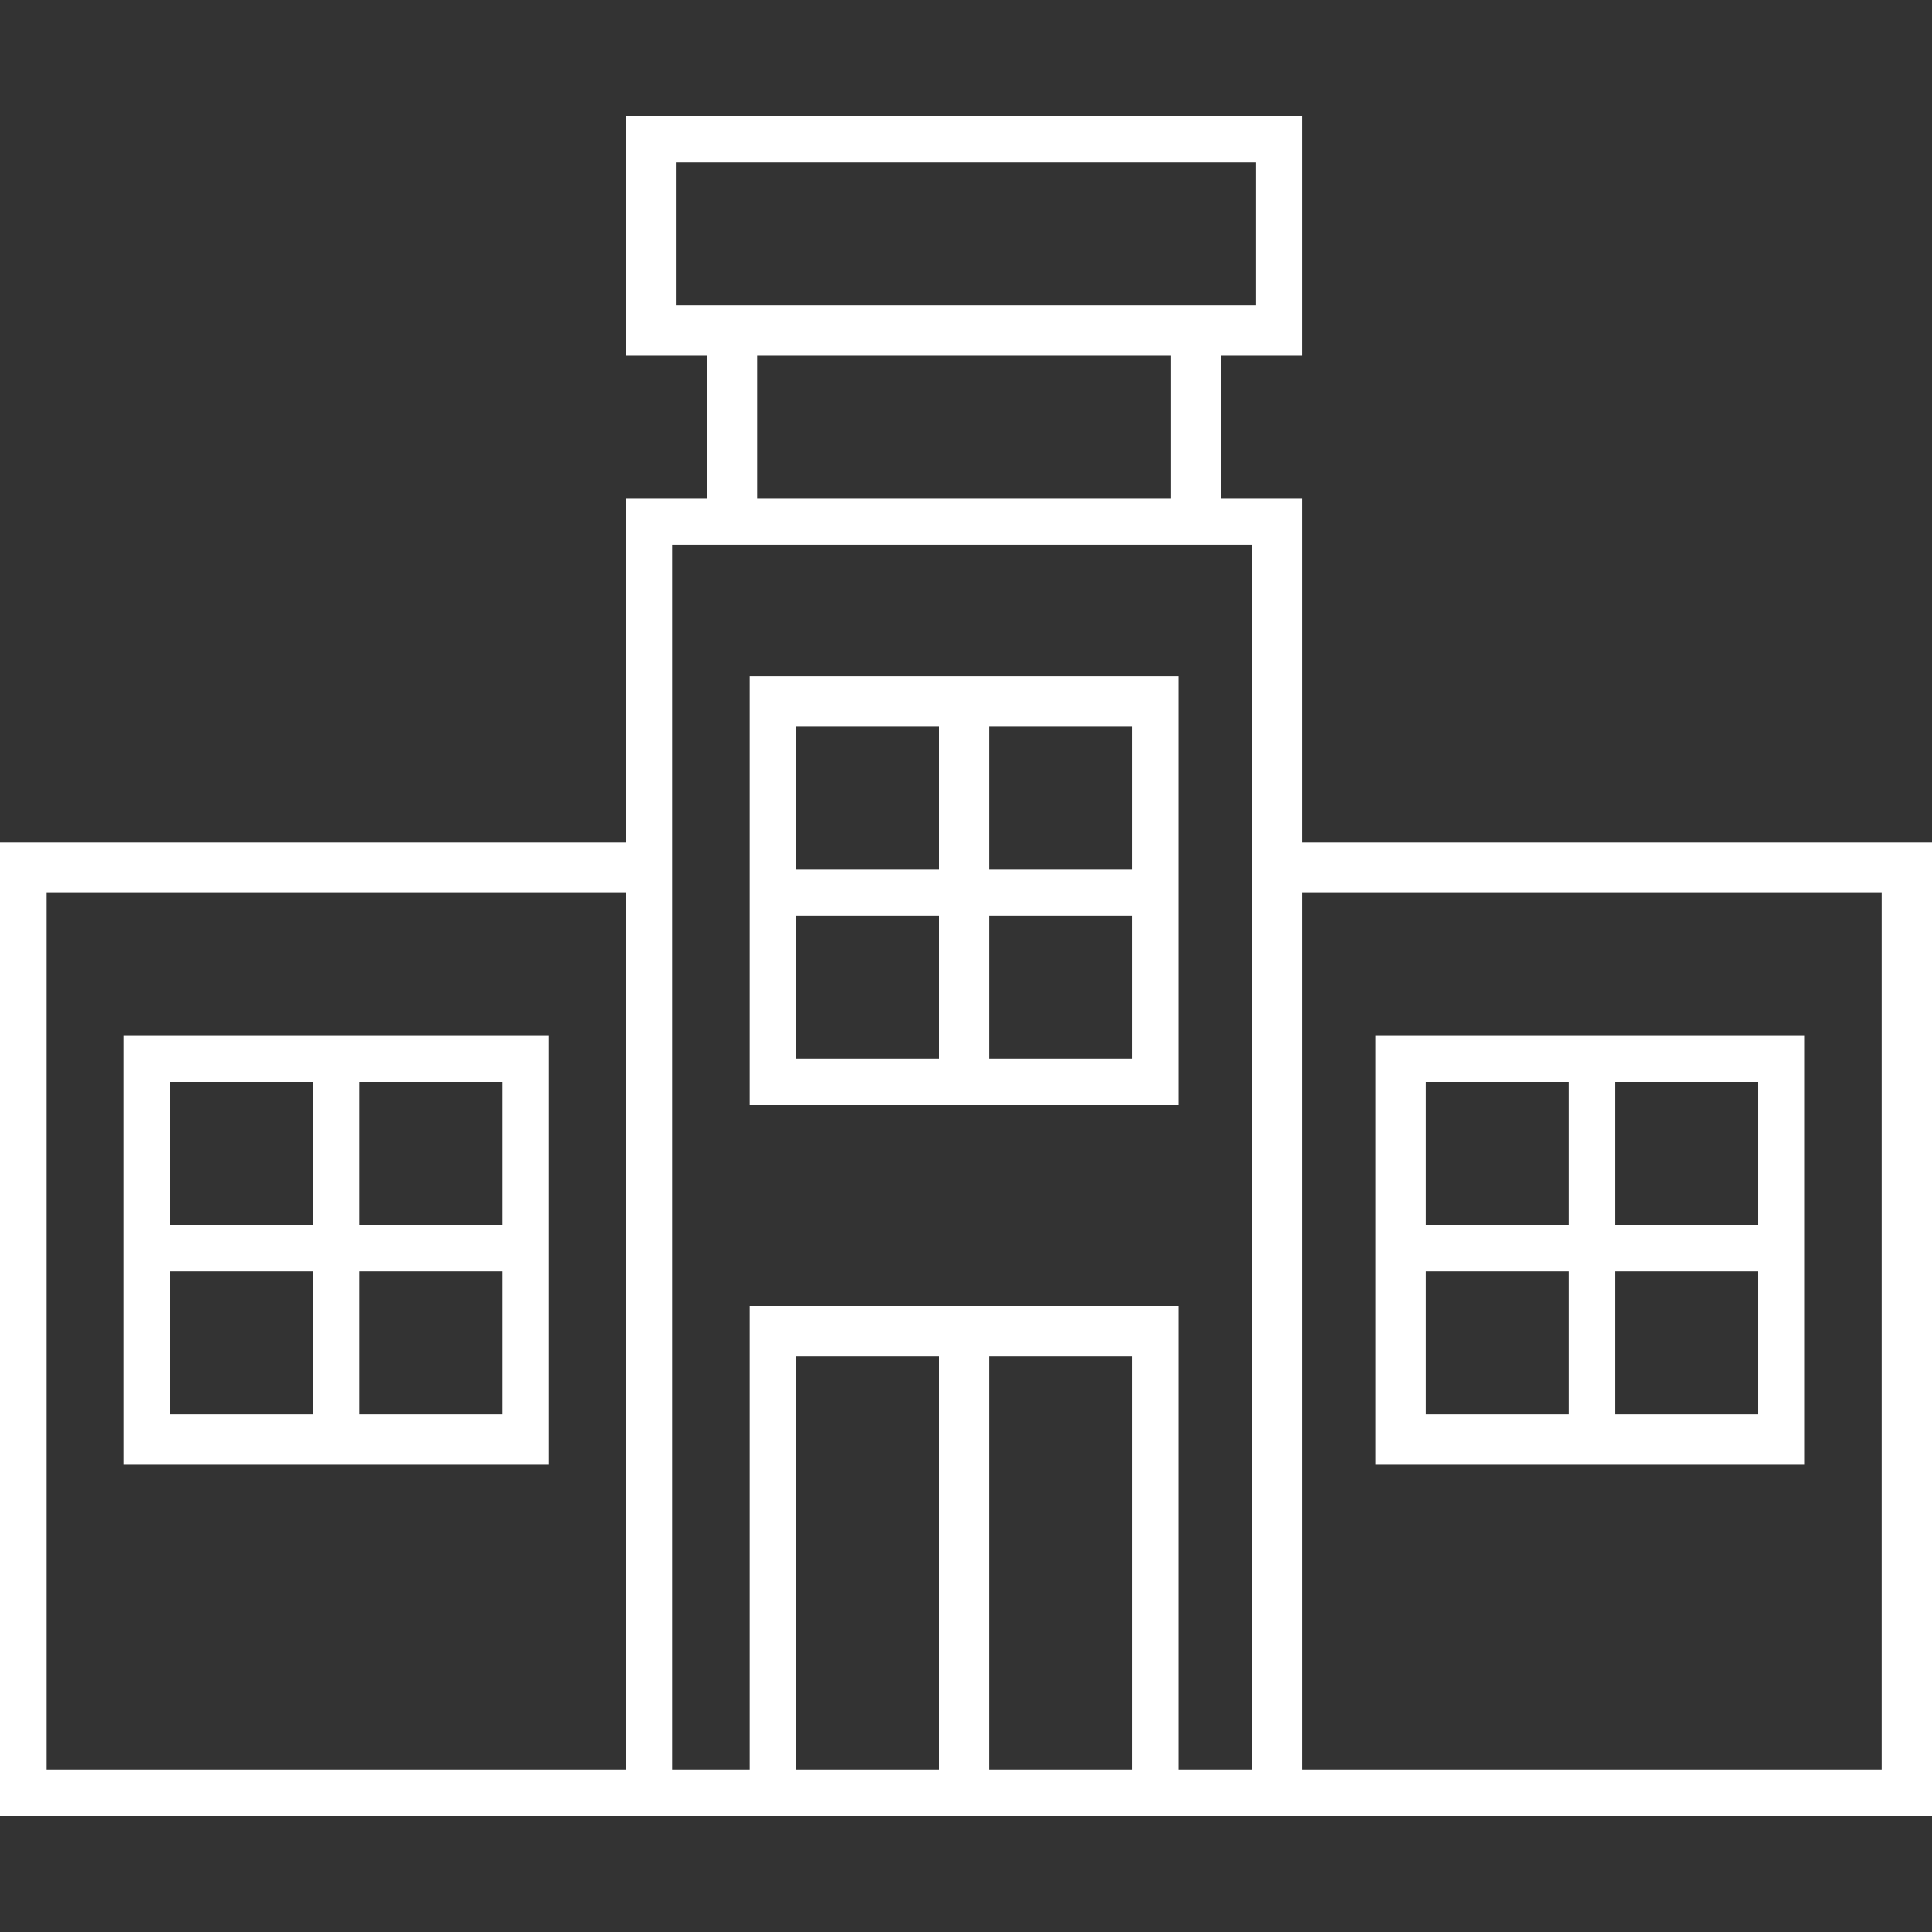
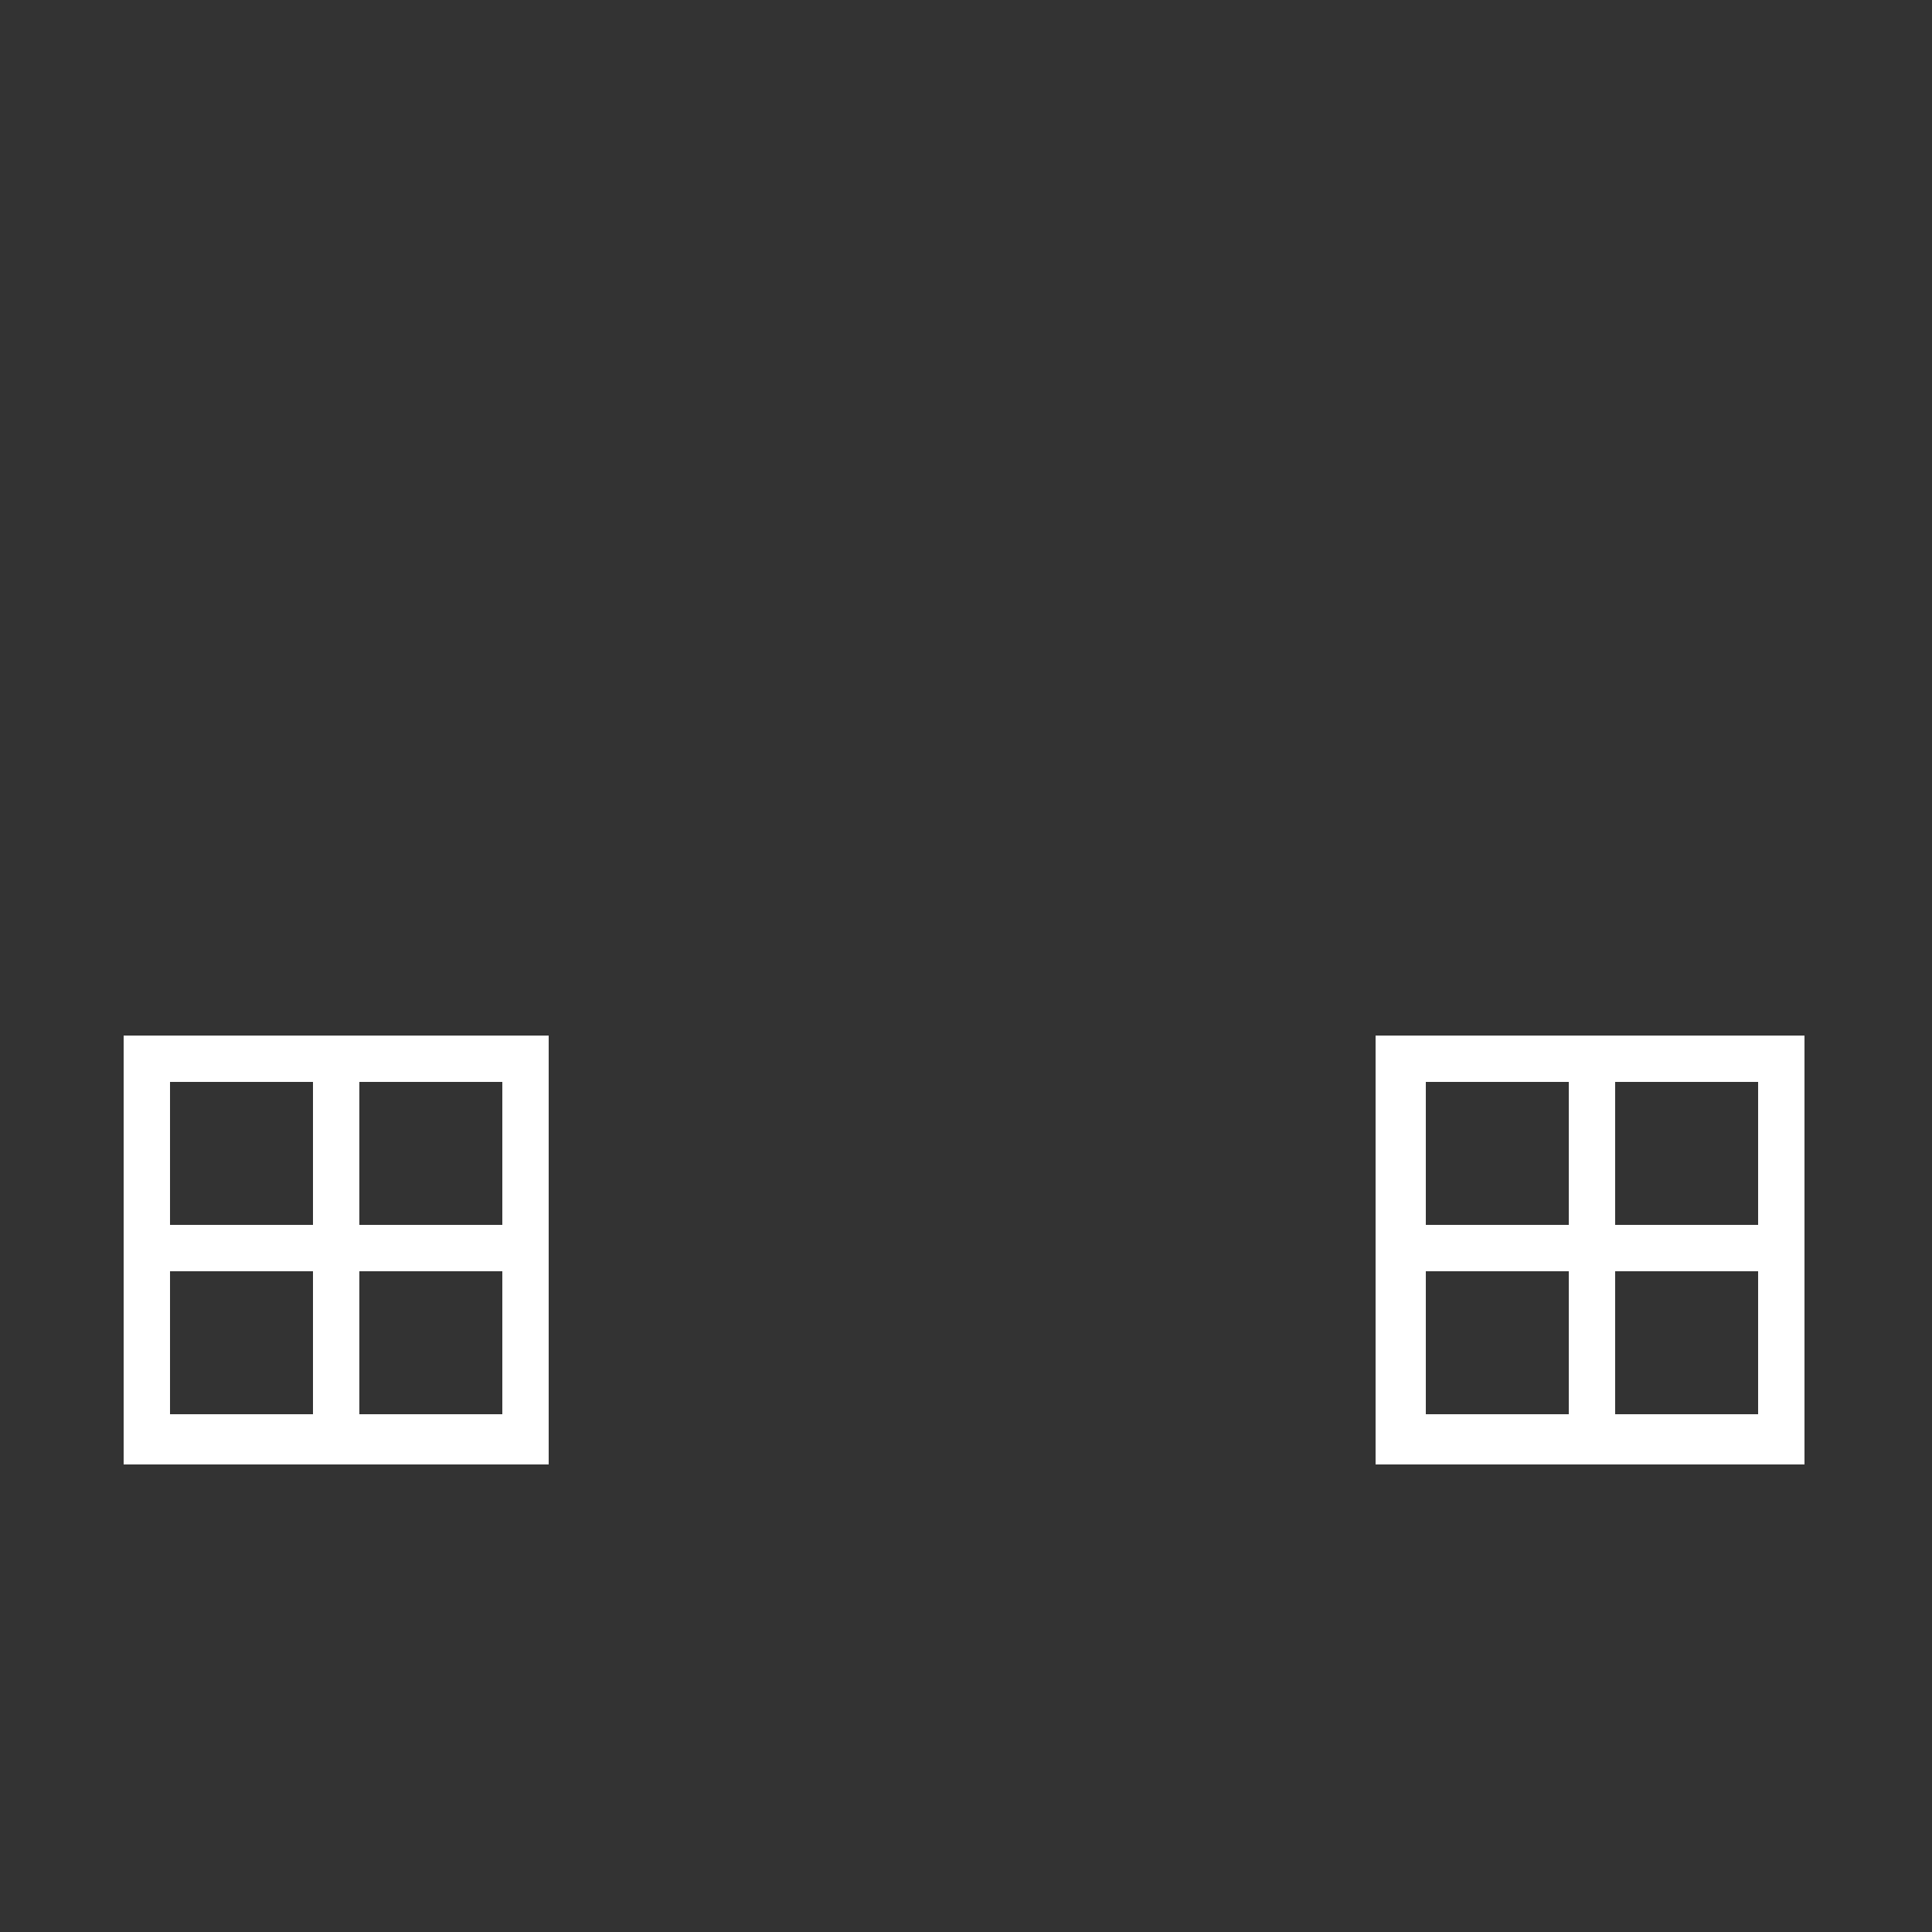
<svg xmlns="http://www.w3.org/2000/svg" id="Calque_1" data-name="Calque 1" viewBox="0 0 50 50">
  <rect x="0" y="0" width="50" height="50" fill="#333333" stroke="none" />
  <defs>
    <style> .cls-1 { fill: #fff; } </style>
  </defs>
-   <path class="cls-1" d="M33.7,21.8v-8.9h-2.1v-3.7h2.1V3h-17.5v6.2h2.1v3.7h-2.1v8.9H0v25.2h50v-25.2h-16.2ZM17.5,7.9v-3.7h15v3.7h-15ZM19.6,9.2h10.7v3.7h-10.7v-3.7ZM16.2,45.8H1.2v-22.7h15v22.7ZM20.6,45.8v-10.7h3.7v10.7h-3.7ZM25.6,45.8v-10.7h3.7v10.7h-3.7ZM32.5,45.8h-2v-12h-11.1v12h-2V14.1h15v31.7ZM48.7,45.8h-15v-22.7h15v22.7Z" />
-   <path class="cls-1" d="M24.3,17.5h-4.9v11.1h11.1v-11.1h-6.2ZM20.6,18.8h3.7v3.7h-3.7v-3.7ZM24.3,27.4h-3.7v-3.7h3.7v3.7ZM29.3,27.4h-3.7v-3.7h3.7v3.7ZM29.3,18.8v3.7h-3.7v-3.7h3.7Z" />
  <path class="cls-1" d="M41.8,37.9h4.9v-11.1h-11.1v11.1h6.2ZM45.5,36.6h-3.7v-3.7h3.7v3.7ZM41.8,28h3.7v3.7h-3.7v-3.7ZM36.9,28h3.7v3.7h-3.7v-3.7ZM36.9,36.6v-3.7h3.7v3.7h-3.7Z" />
  <path class="cls-1" d="M9.3,37.9h4.9v-11.1H3.2v11.1h6.2ZM13,36.6h-3.7v-3.7h3.7v3.7ZM9.3,28h3.7v3.7h-3.7v-3.7ZM4.4,28h3.7v3.7h-3.7v-3.7ZM4.4,36.6v-3.7h3.7v3.7h-3.7Z" />
</svg>